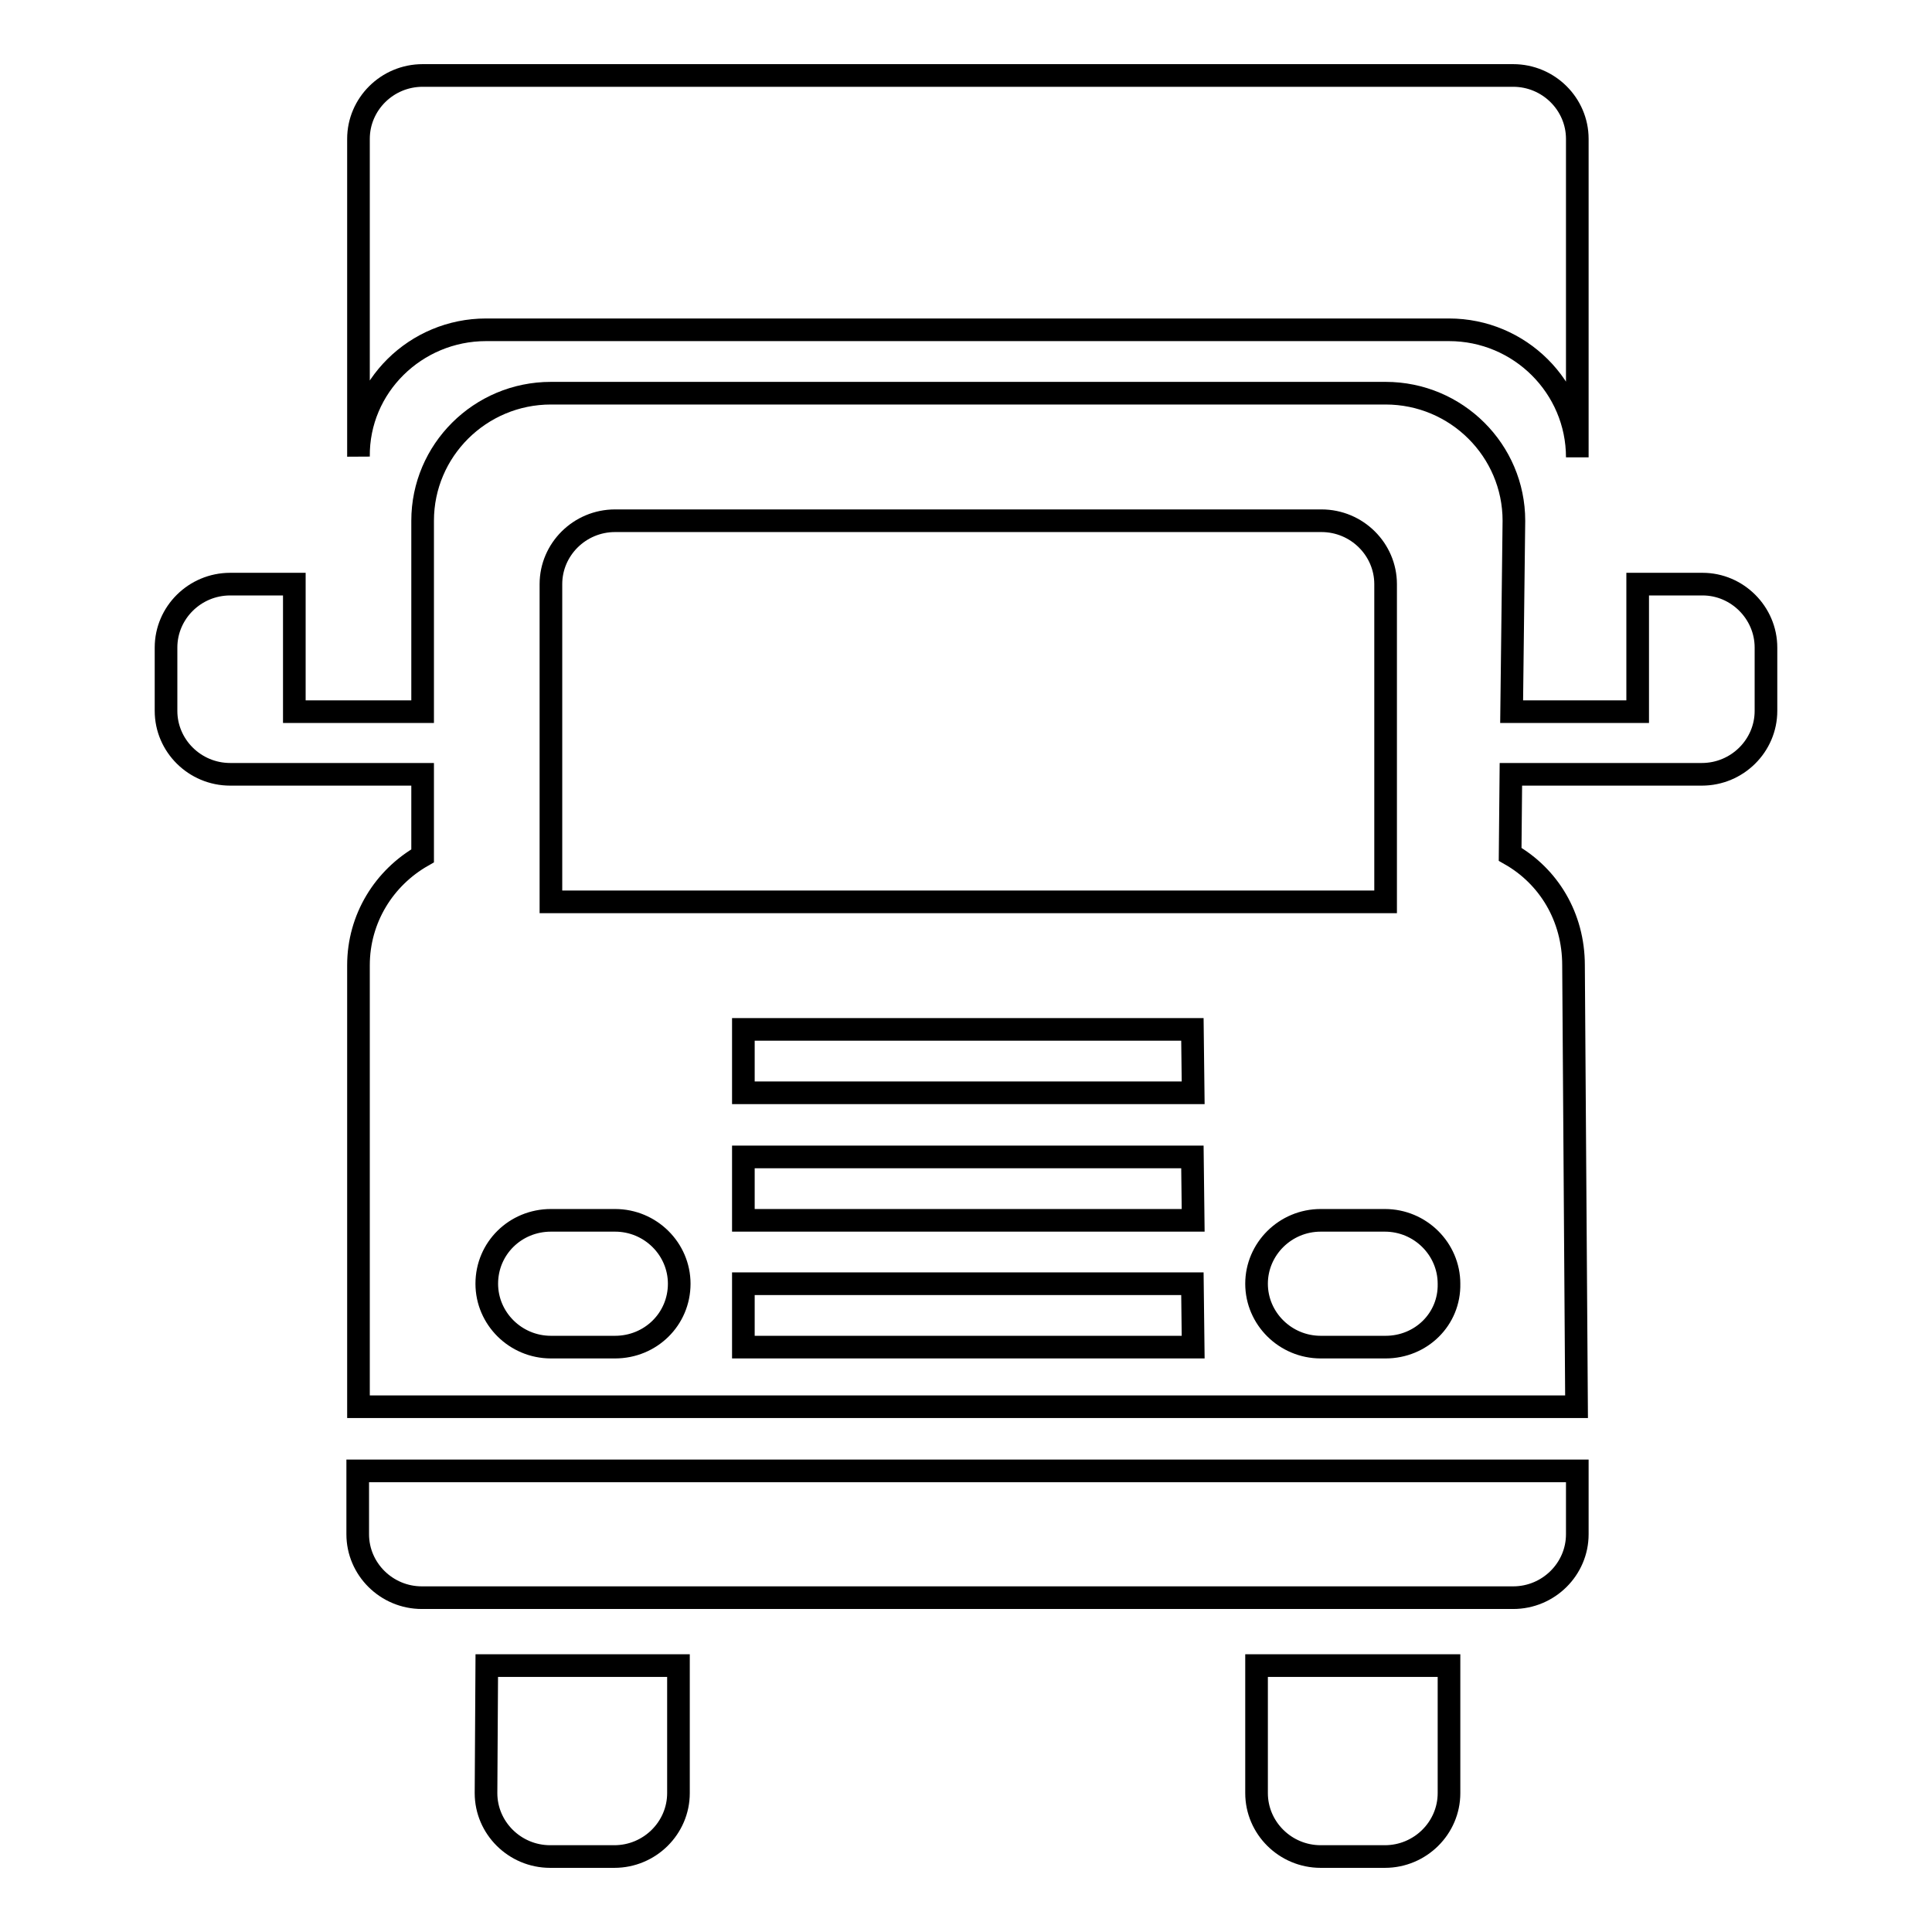
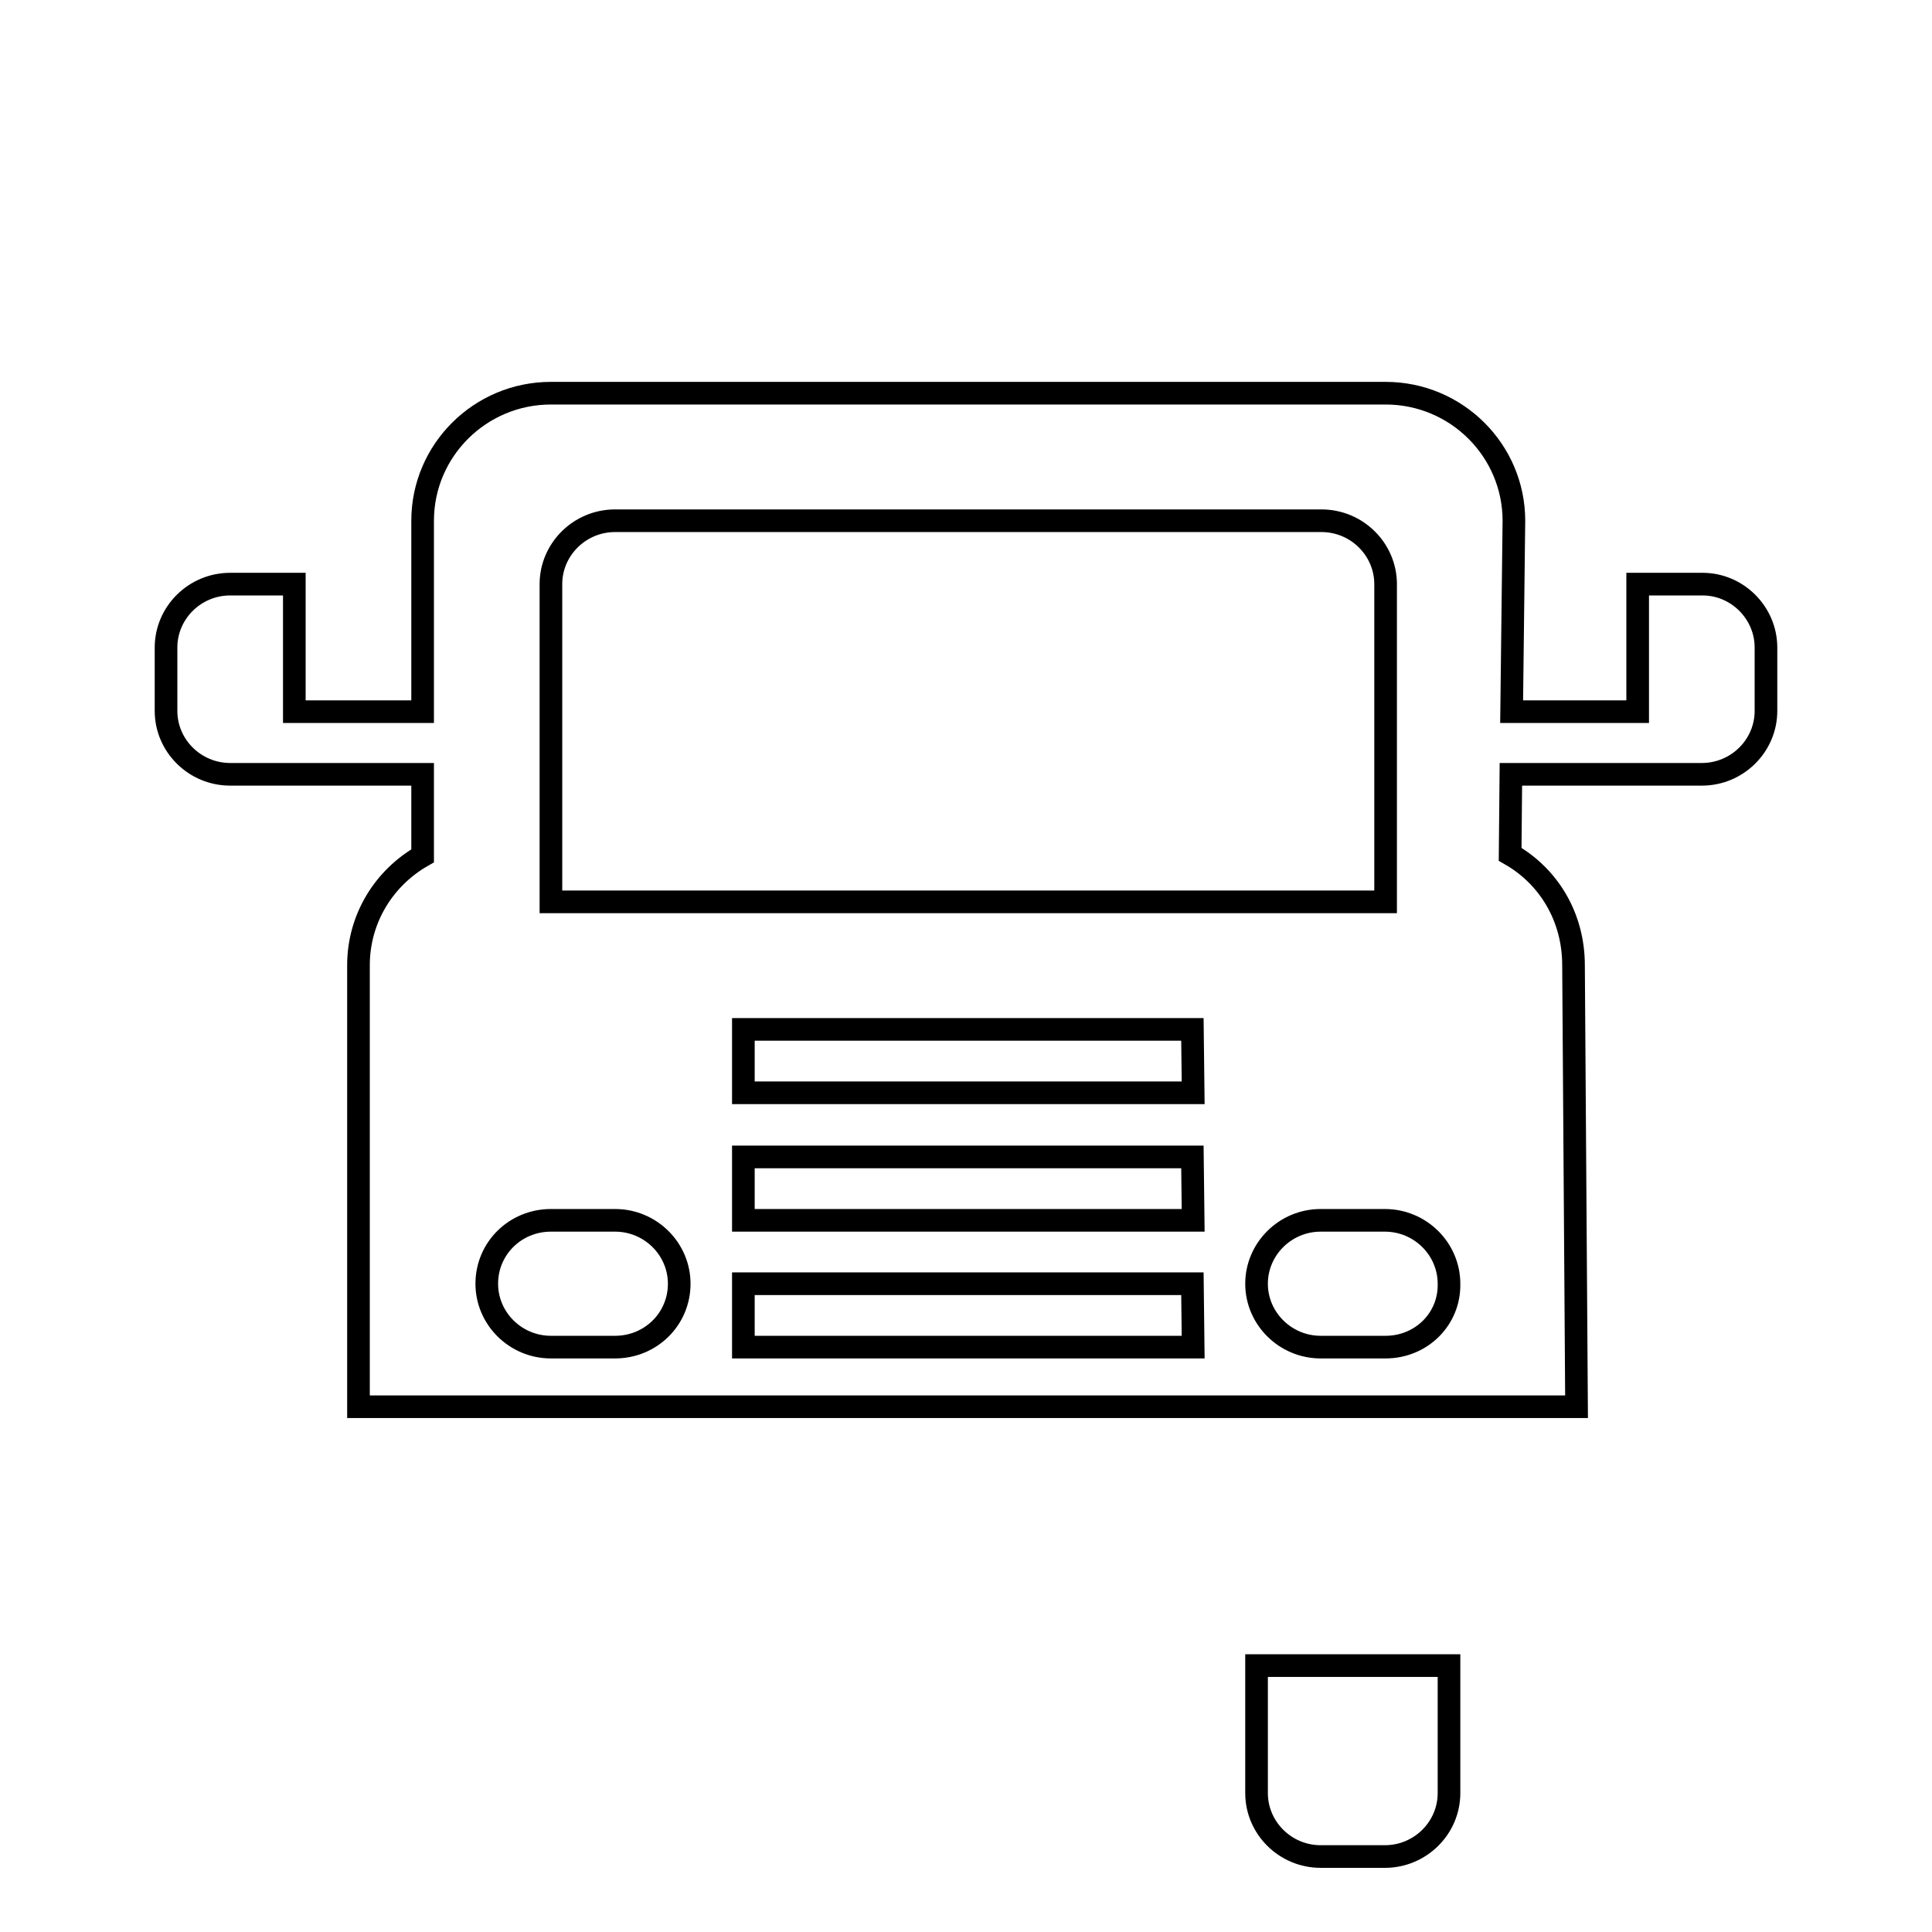
<svg xmlns="http://www.w3.org/2000/svg" version="1.1" x="0px" y="0px" viewBox="0 0 256 256" enable-background="new 0 0 256 256" xml:space="preserve">
  <g>
    <g>
      <path stroke-width="3" fill-opacity="0" stroke="#000000" d="M225.6,77.4H217v16.9h-16.7l0.3-25.3c0-9.3-7.6-16.9-17-16.9H73c-9.4,0-17,7.6-17,16.9v25.3H39V77.4h-8.5c-4.7,0-8.5,3.8-8.5,8.4v8.4c0,4.6,3.8,8.4,8.5,8.4H39h17v10.8c-5.1,2.9-8.5,8.3-8.5,14.5v58.5h161.4l-0.4-58.5c0-6.4-3.3-11.8-8.4-14.7l0.1-10.6H217h8.5c4.7,0,8.5-3.8,8.5-8.4v-8.4C234,81.2,230.2,77.4,225.6,77.4z M73,77.4c0-4.6,3.8-8.4,8.5-8.4h93.6c4.7,0,8.5,3.8,8.5,8.4l0,0v42.1H73V77.4z M81.5,178.5h-8.5c-4.7,0-8.5-3.8-8.5-8.4c0-4.7,3.8-8.4,8.5-8.4h8.5c4.7,0,8.5,3.8,8.5,8.4C90,174.8,86.2,178.5,81.5,178.5z M158.1,178.5H98.5v-8.4H158L158.1,178.5L158.1,178.5z M158.1,161.7H98.5v-8.4H158L158.1,161.7L158.1,161.7z M158.1,144.8H98.5v-8.4H158L158.1,144.8L158.1,144.8z M183.6,178.5H175c-4.7,0-8.5-3.8-8.5-8.4c0-4.6,3.8-8.4,8.5-8.4h8.5c4.7,0,8.5,3.8,8.5,8.4C192.1,174.8,188.3,178.5,183.6,178.5z" />
-       <path stroke-width="3" fill-opacity="0" stroke="#000000" d="M209,194.9H47.4v8.4c0,4.6,3.8,8.4,8.5,8.4h144.6c4.7,0,8.5-3.8,8.5-8.4l0,0L209,194.9L209,194.9z" />
-       <path stroke-width="3" fill-opacity="0" stroke="#000000" d="M64.4,43.7h127.6c9.4,0,17,7.6,17,16.9V18.4c0-4.6-3.8-8.4-8.5-8.4H56c-4.7,0-8.5,3.8-8.5,8.4v42.1C47.4,51.2,55.1,43.7,64.4,43.7z" />
      <path stroke-width="3" fill-opacity="0" stroke="#000000" d="M166.5,237.6c0,4.6,3.8,8.4,8.5,8.4h8.5c4.7,0,8.5-3.8,8.5-8.4v-16.9h-25.5L166.5,237.6L166.5,237.6z" />
-       <path stroke-width="3" fill-opacity="0" stroke="#000000" d="M64.4,237.6c0,4.6,3.8,8.4,8.5,8.4h8.5c4.7,0,8.5-3.8,8.5-8.4v-16.9H64.5L64.4,237.6L64.4,237.6z" />
    </g>
  </g>
</svg>